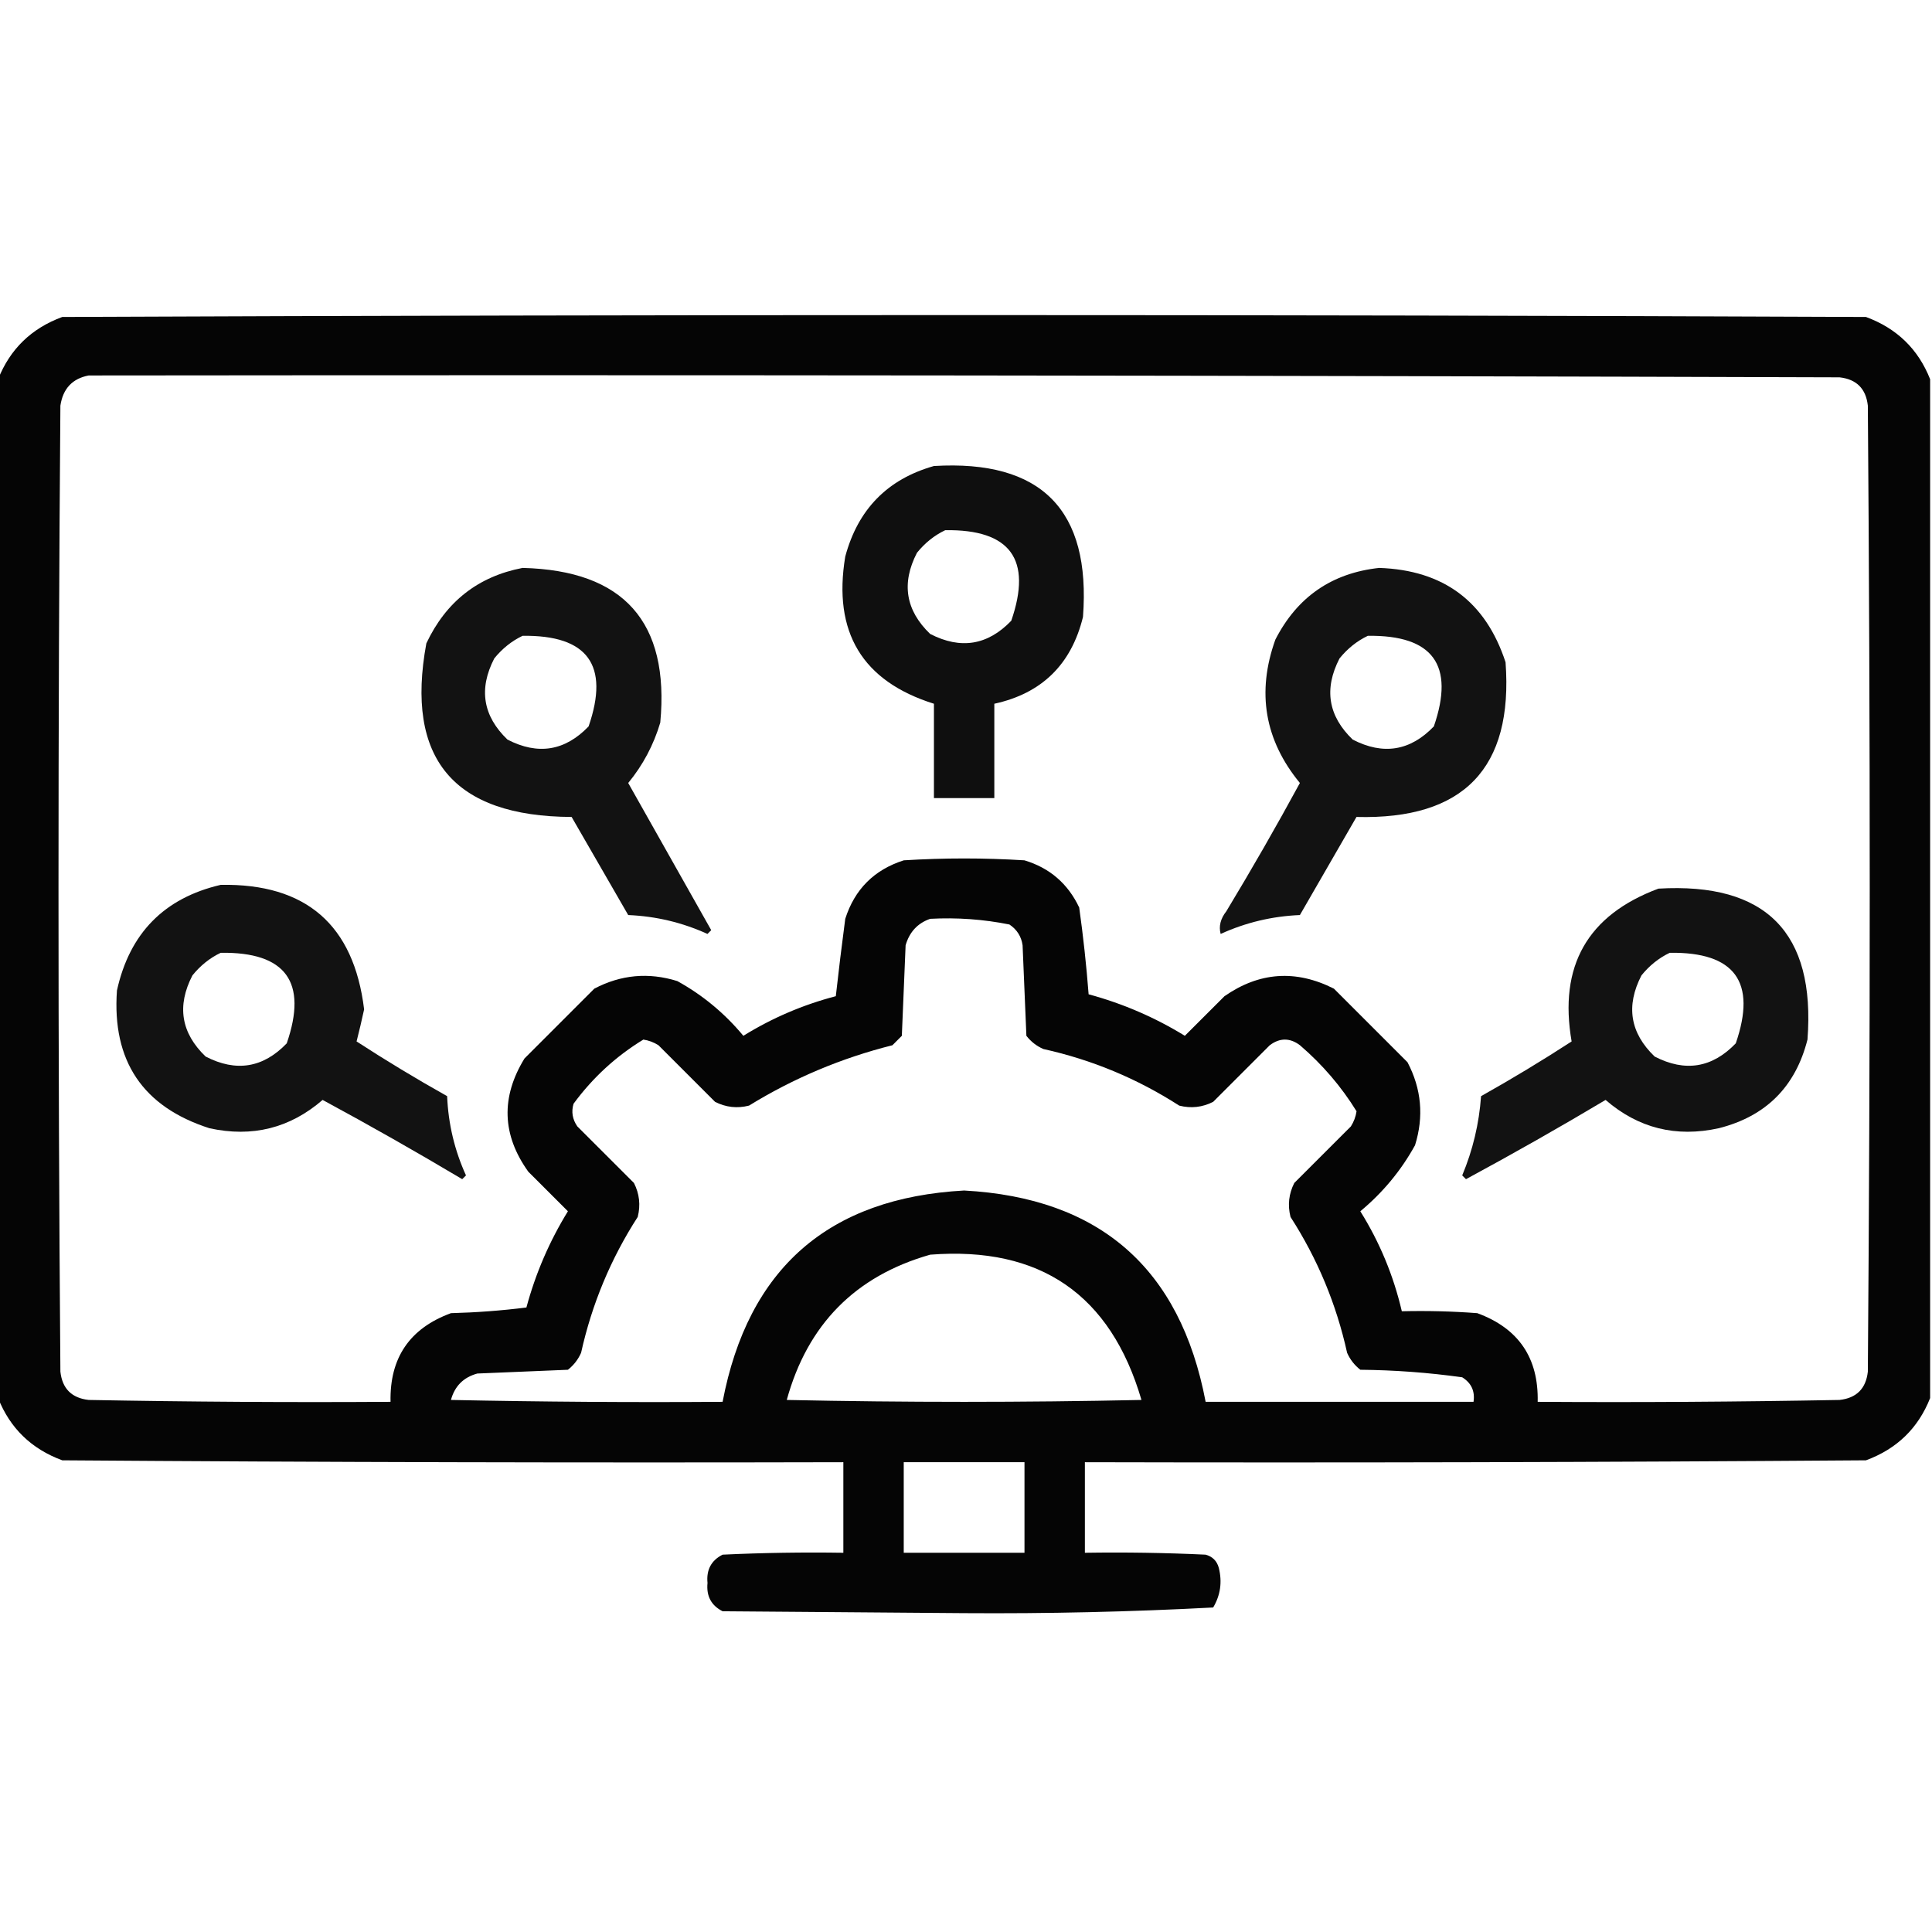
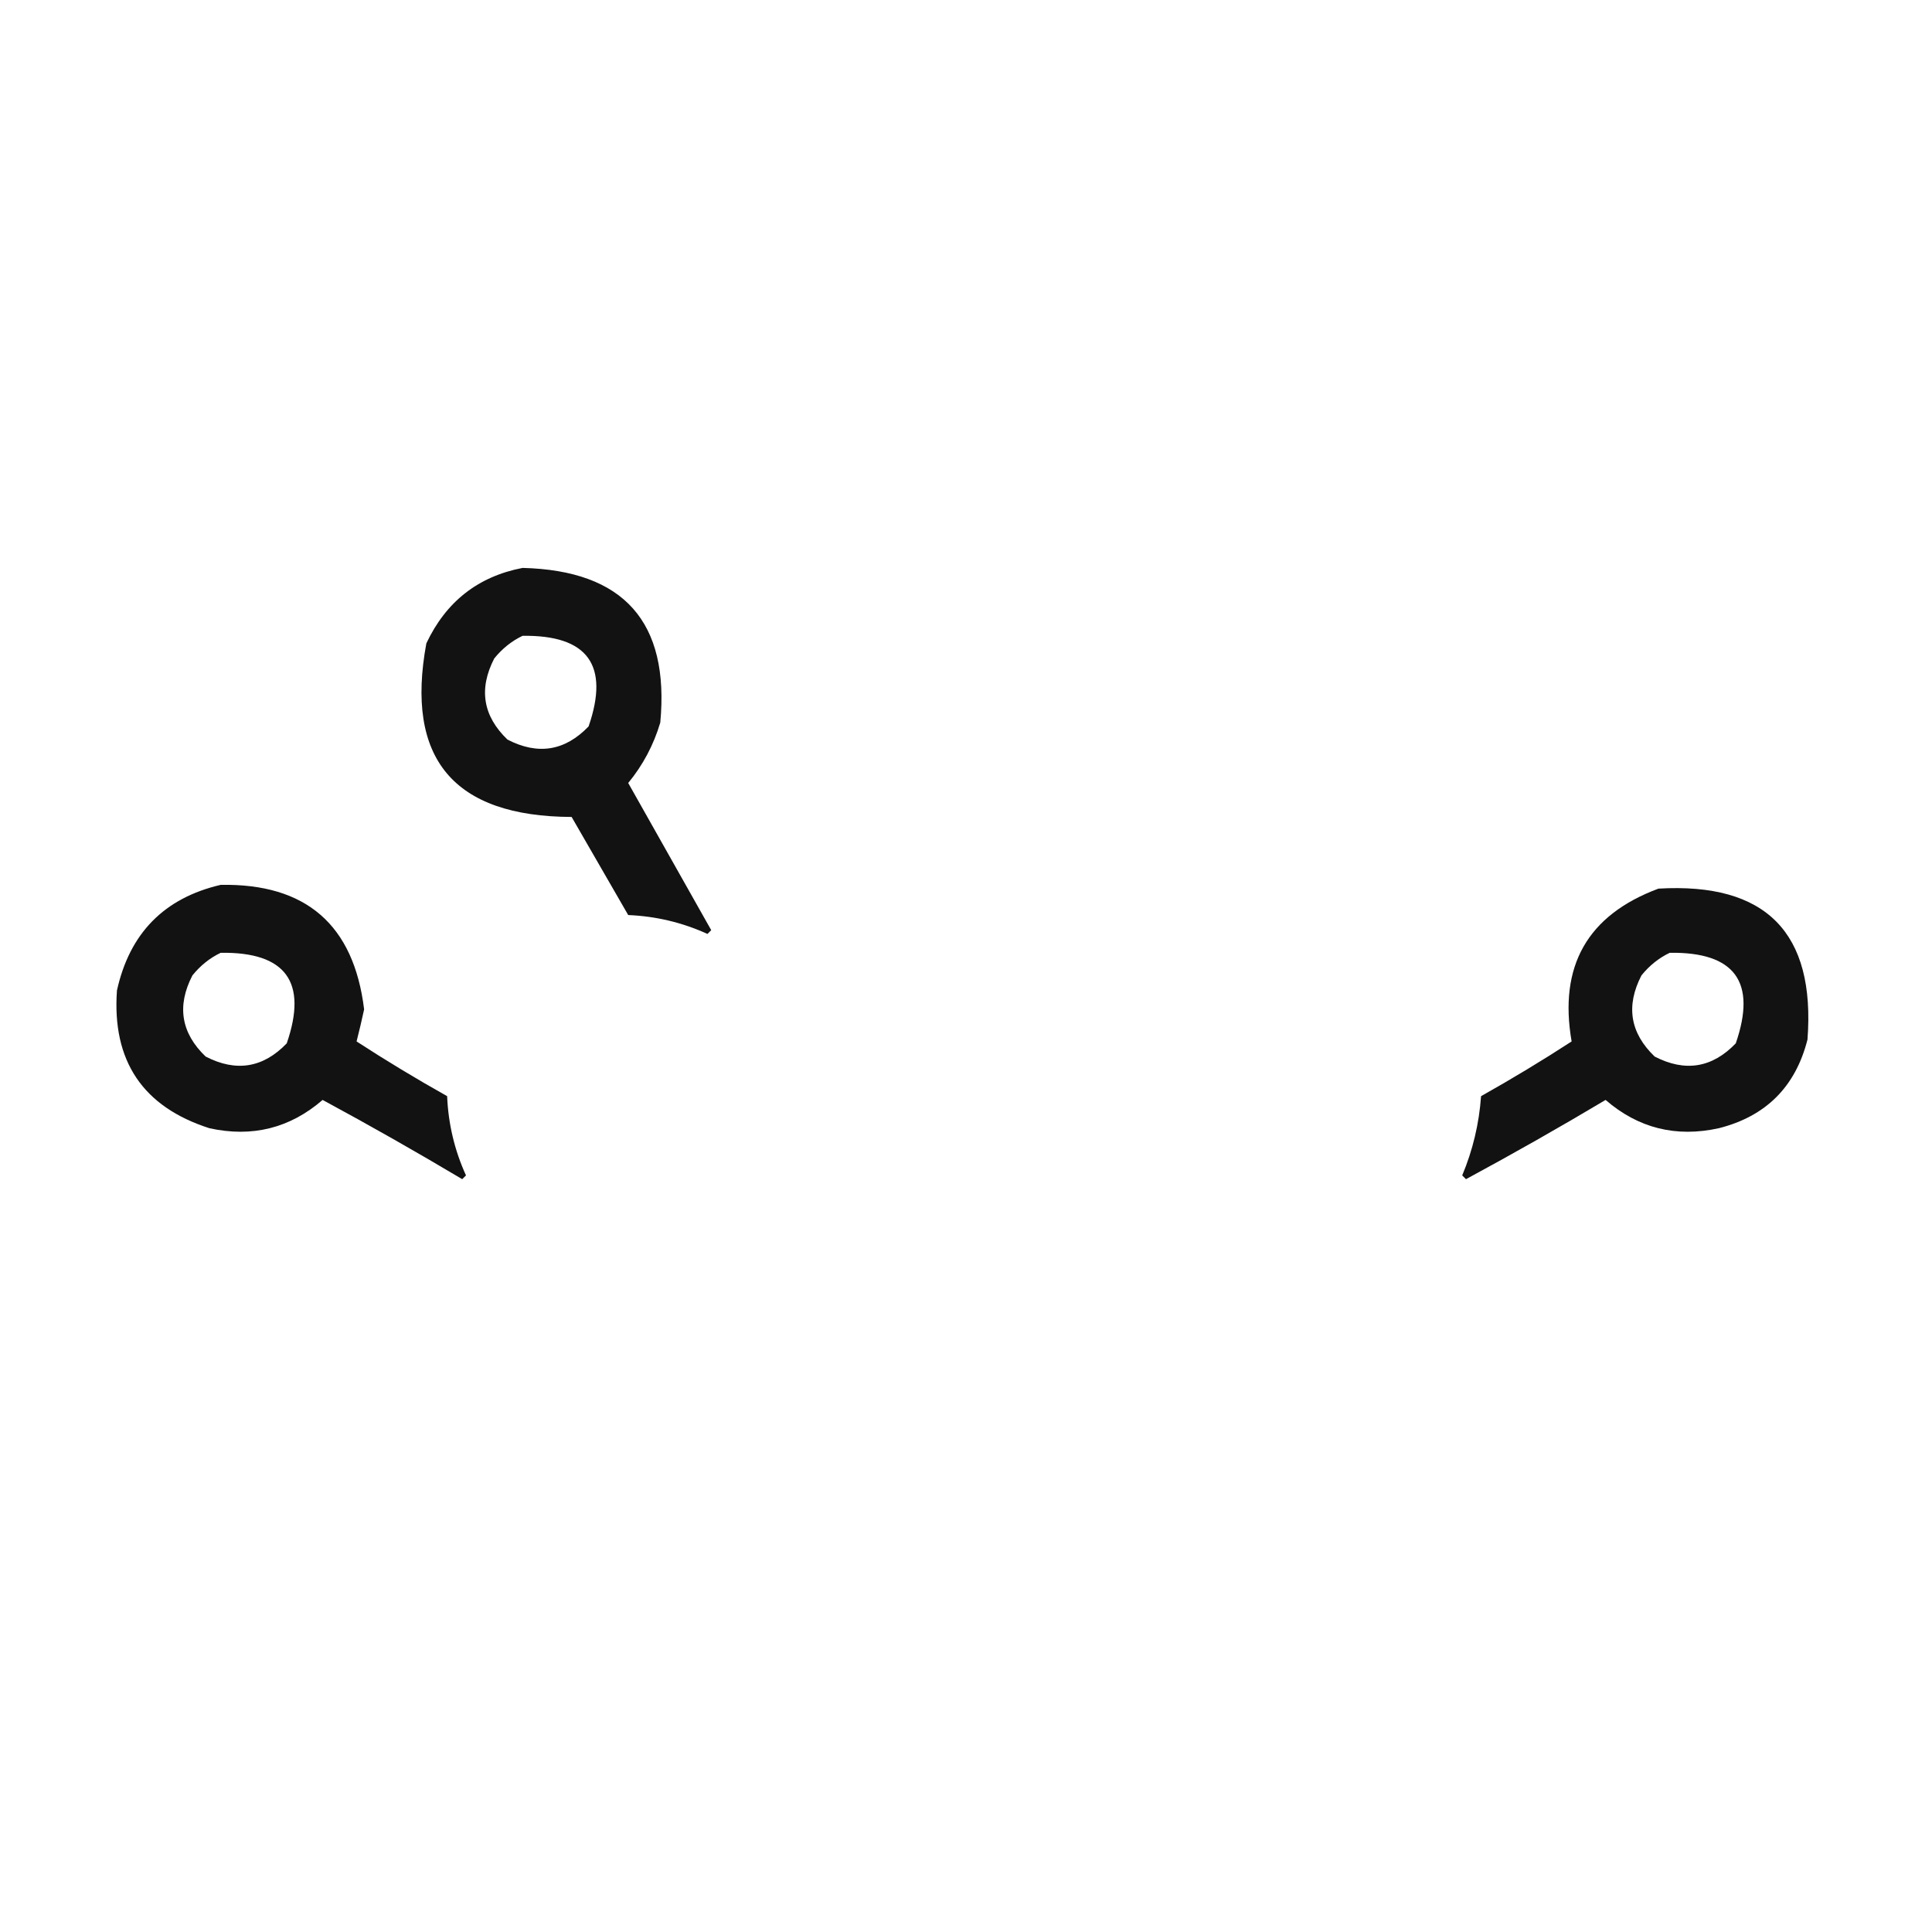
<svg xmlns="http://www.w3.org/2000/svg" width="62" height="62" viewBox="0 0 62 62" fill="none">
  <g clip-path="url(#clip0_3263_131)">
-     <path opacity="0.977" fill-rule="evenodd" clip-rule="evenodd" d="M61.94 12.17C61.94 23.068 61.94 33.967 61.94 44.865C61.558 45.832 60.872 46.498 59.881 46.863C51.526 46.924 43.17 46.944 34.815 46.924C34.815 47.893 34.815 48.861 34.815 49.83C36.107 49.81 37.398 49.83 38.69 49.891C38.911 49.951 39.053 50.093 39.113 50.315C39.226 50.768 39.165 51.192 38.932 51.586C36.278 51.726 33.614 51.787 30.939 51.768C28.356 51.747 25.773 51.727 23.189 51.707C22.824 51.522 22.663 51.219 22.705 50.799C22.663 50.379 22.824 50.076 23.189 49.891C24.48 49.83 25.772 49.81 27.064 49.83C27.064 48.861 27.064 47.893 27.064 46.924C18.709 46.944 10.353 46.924 1.998 46.863C1.007 46.498 0.321 45.832 -0.061 44.865C-0.061 33.967 -0.061 23.068 -0.061 12.17C0.321 11.204 1.007 10.537 1.998 10.172C21.292 10.091 40.587 10.091 59.881 10.172C60.872 10.537 61.558 11.204 61.94 12.17ZM2.846 12.049C21.575 12.029 40.304 12.049 59.033 12.109C59.578 12.17 59.881 12.473 59.941 13.018C60.022 23.351 60.022 33.684 59.941 44.018C59.881 44.562 59.578 44.865 59.033 44.926C55.804 44.986 52.575 45.007 49.346 44.986C49.377 43.575 48.731 42.627 47.408 42.141C46.602 42.08 45.795 42.06 44.986 42.08C44.719 40.935 44.275 39.865 43.654 38.871C44.377 38.271 44.962 37.564 45.41 36.752C45.697 35.83 45.617 34.943 45.168 34.088C44.381 33.301 43.594 32.514 42.807 31.727C41.585 31.11 40.414 31.191 39.295 31.969C38.871 32.393 38.447 32.816 38.023 33.24C37.062 32.649 36.032 32.205 34.935 31.908C34.863 30.973 34.762 30.045 34.633 29.123C34.271 28.358 33.686 27.853 32.877 27.609C31.585 27.529 30.294 27.529 29.002 27.609C28.053 27.912 27.428 28.538 27.125 29.486C27.015 30.319 26.914 31.146 26.822 31.969C25.766 32.245 24.777 32.669 23.855 33.24C23.255 32.518 22.549 31.933 21.736 31.484C20.815 31.197 19.927 31.278 19.072 31.727C18.326 32.473 17.579 33.22 16.832 33.967C16.069 35.21 16.109 36.421 16.953 37.6C17.377 38.023 17.801 38.447 18.225 38.871C17.633 39.833 17.189 40.862 16.893 41.959C16.088 42.06 15.281 42.12 14.471 42.141C13.148 42.627 12.502 43.575 12.533 44.986C9.304 45.007 6.075 44.986 2.846 44.926C2.301 44.865 1.998 44.562 1.938 44.018C1.857 33.684 1.857 23.351 1.938 13.018C2.02 12.471 2.323 12.149 2.846 12.049ZM29.85 29.486C30.708 29.44 31.556 29.5 32.393 29.668C32.633 29.828 32.775 30.05 32.816 30.334C32.857 31.303 32.897 32.272 32.938 33.24C33.084 33.428 33.266 33.569 33.482 33.664C35.046 34.01 36.499 34.616 37.842 35.48C38.221 35.576 38.585 35.536 38.932 35.359C39.537 34.754 40.143 34.148 40.748 33.543C41.071 33.301 41.394 33.301 41.717 33.543C42.439 34.163 43.045 34.87 43.533 35.662C43.507 35.836 43.446 35.998 43.352 36.147C42.746 36.752 42.141 37.357 41.535 37.963C41.359 38.31 41.318 38.673 41.414 39.053C42.279 40.395 42.884 41.848 43.23 43.412C43.325 43.628 43.467 43.81 43.654 43.957C44.753 43.967 45.843 44.048 46.924 44.199C47.217 44.382 47.338 44.644 47.287 44.986C44.421 44.986 41.555 44.986 38.69 44.986C37.875 40.7 35.292 38.44 30.939 38.205C26.59 38.443 24.006 40.703 23.189 44.986C20.283 45.007 17.377 44.986 14.471 44.926C14.592 44.482 14.874 44.199 15.318 44.078C16.287 44.038 17.256 43.997 18.225 43.957C18.412 43.81 18.553 43.628 18.648 43.412C18.995 41.848 19.6 40.395 20.465 39.053C20.561 38.673 20.52 38.31 20.344 37.963C19.738 37.357 19.133 36.752 18.527 36.147C18.37 35.921 18.329 35.678 18.406 35.42C19.023 34.581 19.77 33.895 20.646 33.361C20.821 33.388 20.982 33.448 21.131 33.543C21.736 34.148 22.342 34.754 22.947 35.359C23.294 35.536 23.658 35.576 24.037 35.48C25.47 34.599 27.003 33.953 28.639 33.543C28.739 33.442 28.84 33.341 28.941 33.24C28.982 32.272 29.022 31.303 29.062 30.334C29.186 29.908 29.448 29.626 29.85 29.486ZM29.85 40.264C33.38 39.989 35.64 41.543 36.631 44.926C32.837 45.007 29.042 45.007 25.248 44.926C25.916 42.502 27.45 40.948 29.85 40.264ZM29.002 46.924C30.294 46.924 31.585 46.924 32.877 46.924C32.877 47.893 32.877 48.861 32.877 49.83C31.585 49.83 30.294 49.83 29.002 49.83C29.002 48.861 29.002 47.893 29.002 46.924Z" fill="black" />
-     <path opacity="0.941" fill-rule="evenodd" clip-rule="evenodd" d="M29.971 14.955C33.418 14.749 35.013 16.364 34.754 19.799C34.38 21.324 33.431 22.252 31.909 22.584C31.909 23.593 31.909 24.602 31.909 25.611C31.263 25.611 30.617 25.611 29.971 25.611C29.971 24.602 29.971 23.593 29.971 22.584C27.671 21.862 26.722 20.288 27.125 17.861C27.532 16.345 28.481 15.376 29.971 14.955ZM30.334 17.014C29.985 17.18 29.682 17.423 29.426 17.74C28.92 18.719 29.062 19.587 29.85 20.344C30.829 20.849 31.697 20.708 32.453 19.92C33.131 17.953 32.425 16.984 30.334 17.014Z" fill="black" />
    <path opacity="0.927" fill-rule="evenodd" clip-rule="evenodd" d="M16.77 18.225C20.019 18.305 21.492 19.96 21.189 23.189C20.976 23.906 20.633 24.552 20.16 25.127C21.048 26.701 21.936 28.275 22.824 29.85C22.784 29.89 22.744 29.93 22.703 29.971C21.897 29.604 21.049 29.402 20.16 29.365C19.555 28.316 18.949 27.266 18.344 26.217C14.553 26.202 12.999 24.345 13.682 20.646C14.313 19.307 15.342 18.5 16.77 18.225ZM16.77 20.404C16.42 20.571 16.117 20.814 15.861 21.131C15.356 22.11 15.497 22.977 16.285 23.734C17.264 24.24 18.132 24.099 18.889 23.311C19.567 21.344 18.86 20.375 16.77 20.404Z" fill="black" />
-     <path opacity="0.928" fill-rule="evenodd" clip-rule="evenodd" d="M44.258 18.225C46.325 18.295 47.677 19.304 48.315 21.252C48.566 24.654 46.972 26.308 43.531 26.217C42.926 27.266 42.321 28.316 41.715 29.365C40.826 29.402 39.979 29.604 39.172 29.971C39.106 29.726 39.167 29.483 39.354 29.244C40.171 27.892 40.959 26.519 41.715 25.127C40.584 23.751 40.321 22.217 40.928 20.525C41.629 19.157 42.739 18.39 44.258 18.225ZM43.895 20.404C43.545 20.571 43.242 20.814 42.986 21.131C42.481 22.11 42.622 22.977 43.41 23.734C44.389 24.24 45.257 24.099 46.014 23.311C46.692 21.344 45.985 20.375 43.895 20.404Z" fill="black" />
    <path opacity="0.927" fill-rule="evenodd" clip-rule="evenodd" d="M7.083 28.396C9.82 28.347 11.354 29.679 11.685 32.392C11.61 32.739 11.529 33.083 11.443 33.421C12.391 34.037 13.36 34.622 14.349 35.177C14.386 36.066 14.587 36.913 14.954 37.72C14.914 37.76 14.874 37.801 14.833 37.841C13.359 36.963 11.866 36.115 10.353 35.298C9.304 36.205 8.093 36.508 6.72 36.206C4.581 35.519 3.592 34.045 3.753 31.786C4.159 29.948 5.269 28.818 7.083 28.396ZM7.083 30.576C6.734 30.742 6.431 30.985 6.175 31.302C5.669 32.281 5.81 33.149 6.599 33.906C7.578 34.411 8.445 34.27 9.202 33.482C9.88 31.515 9.174 30.546 7.083 30.576Z" fill="black" />
    <path opacity="0.928" fill-rule="evenodd" clip-rule="evenodd" d="M53.221 28.517C56.67 28.314 58.265 29.928 58.004 33.361C57.62 34.874 56.672 35.823 55.158 36.206C53.785 36.508 52.574 36.206 51.525 35.298C50.052 36.177 48.558 37.024 47.045 37.841C47.005 37.801 46.964 37.761 46.924 37.72C47.264 36.908 47.466 36.06 47.529 35.177C48.518 34.622 49.487 34.037 50.435 33.421C50.015 31.001 50.943 29.366 53.221 28.517ZM53.584 30.576C53.234 30.743 52.932 30.985 52.676 31.302C52.17 32.281 52.311 33.149 53.1 33.906C54.078 34.411 54.946 34.27 55.703 33.482C56.381 31.515 55.675 30.546 53.584 30.576Z" fill="black" />
  </g>
  <defs>
    <clipPath id="clip0_3263_131">
      <rect width="62" height="62" fill="white" />
    </clipPath>
  </defs>
</svg>